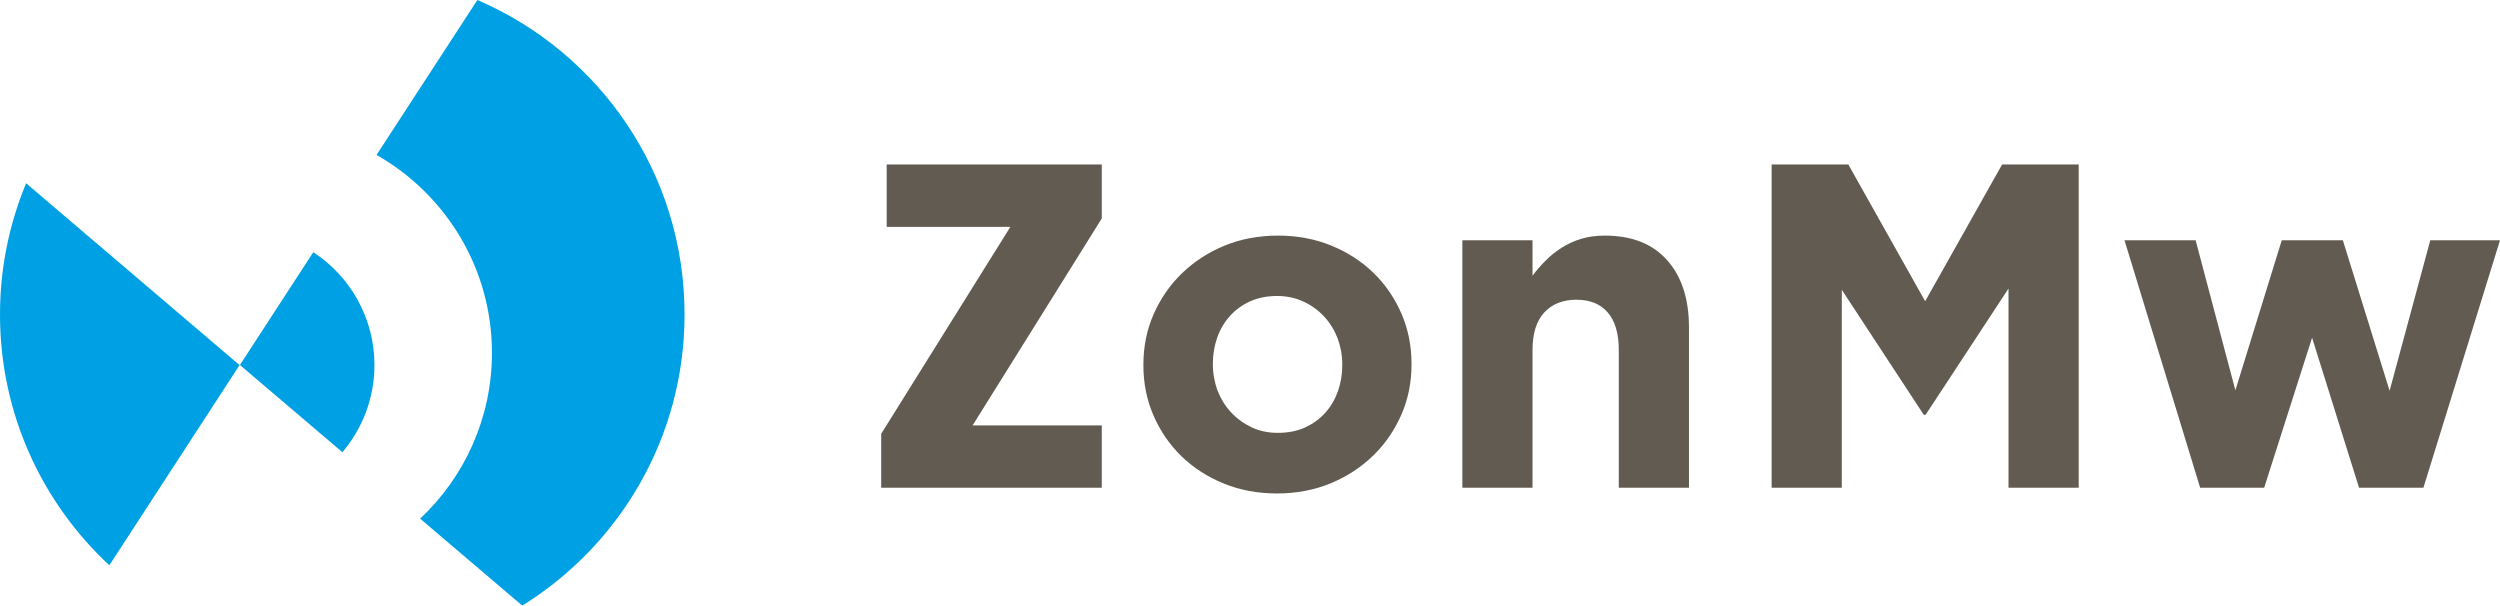
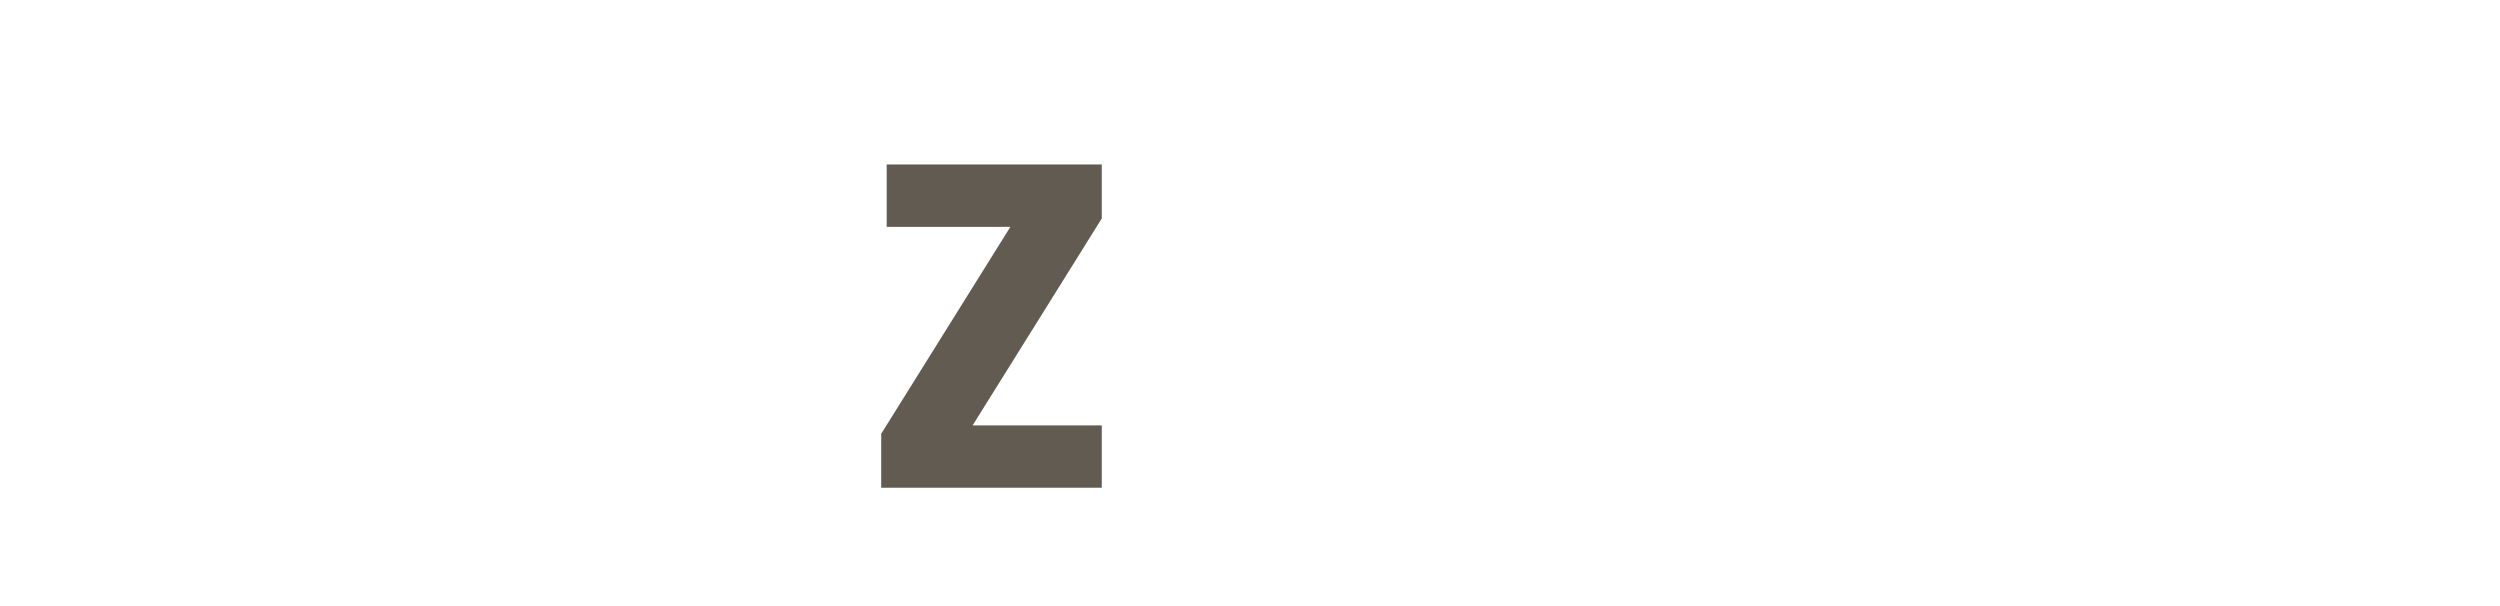
<svg xmlns="http://www.w3.org/2000/svg" id="Layer_2" viewBox="0 0 214.45 51.95" width="214.45" height="51.95" x="0" y="0">
  <defs>
    <style>
      .cls-1 {
        fill: none;
      }

      .cls-2 {
        fill: #00a0e4;
      }

      .cls-3 {
        fill: #625b51;
      }

      .cls-4 {
        clip-path: url(#clippath);
      }
    </style>
    <clipPath id="clippath">
-       <rect class="cls-1" width="214.45" height="51.95" />
-     </clipPath>
+       </clipPath>
  </defs>
  <g id="Laag_2">
    <g>
      <polygon class="cls-3" points="76.06 19.46 86.67 19.46 75.59 37.21 75.59 41.84 94.51 41.84 94.51 36.49 83.43 36.49 94.51 18.74 94.51 14.11 76.06 14.11 76.06 19.46" />
      <g class="cls-4">
-         <path class="cls-3" d="M137.68,20.21c-.77,0-1.45.09-2.06.28-.61.19-1.16.44-1.66.76-.5.32-.96.68-1.37,1.1-.41.41-.79.84-1.13,1.3v-3.04h-6.02v21.23h6.02v-11.82c0-1.42.34-2.5,1.01-3.22.67-.72,1.59-1.09,2.75-1.09s2.06.36,2.69,1.09c.63.73.95,1.8.95,3.22v11.82h6.02v-13.75c0-2.46-.63-4.38-1.88-5.78-1.25-1.4-3.03-2.1-5.33-2.1" />
-         <polygon class="cls-3" points="165.14 25.84 158.55 14.11 151.97 14.11 151.97 41.84 157.99 41.84 157.99 24.86 165.02 35.58 165.18 35.58 172.29 24.75 172.29 41.84 178.31 41.84 178.31 14.11 171.74 14.11 165.14 25.84" />
        <polygon class="cls-3" points="208.47 20.61 204.98 33.52 200.97 20.61 195.73 20.61 191.75 33.48 188.34 20.61 182.24 20.61 188.73 41.84 194.22 41.84 198.33 28.97 202.36 41.84 207.88 41.84 214.45 20.61 208.47 20.61" />
        <path class="cls-3" d="M117.81,23.4c-1.02-.99-2.23-1.77-3.63-2.34-1.4-.57-2.92-.85-4.56-.85s-3.2.29-4.6.87c-1.4.58-2.61,1.37-3.65,2.38-1.03,1-1.83,2.17-2.42,3.51-.58,1.33-.87,2.77-.87,4.3v.08c0,1.53.29,2.96.87,4.3.58,1.33,1.38,2.5,2.4,3.49,1.02.99,2.23,1.77,3.63,2.34,1.4.57,2.92.85,4.56.85s3.2-.29,4.6-.87c1.4-.58,2.61-1.37,3.65-2.38,1.03-1,1.83-2.17,2.42-3.51.58-1.33.87-2.77.87-4.3v-.08c0-1.53-.29-2.96-.87-4.3-.58-1.33-1.38-2.5-2.4-3.49M115.14,31.34c0,.79-.13,1.54-.38,2.24-.25.7-.61,1.31-1.09,1.84-.48.53-1.05.94-1.72,1.25-.67.3-1.45.46-2.32.46s-1.6-.16-2.28-.48c-.67-.32-1.26-.75-1.76-1.29s-.88-1.16-1.15-1.86c-.26-.7-.4-1.45-.4-2.24v-.08c0-.79.13-1.54.38-2.24.25-.7.61-1.31,1.09-1.84.48-.53,1.05-.94,1.72-1.25.67-.3,1.45-.46,2.32-.46.82,0,1.57.16,2.26.48.69.32,1.28.75,1.78,1.29.5.54.88,1.16,1.15,1.86.26.7.4,1.45.4,2.24v.08Z" />
-         <path class="cls-2" d="M42.2,30.27c0,5.61-2.37,10.66-6.16,14.22l8.76,7.46c8.35-5.18,13.92-14.42,13.92-24.97C58.73,14.88,51.41,4.49,40.95,0l-8.65,13.29c5.91,3.36,9.9,9.7,9.9,16.98" />
-         <path class="cls-2" d="M2.24,15.72C.8,19.19,0,22.99,0,26.98,0,35.48,3.61,43.13,9.38,48.49l11.17-17.17L2.24,15.72Z" />
-         <path class="cls-2" d="M26.87,21.64l-6.29,9.67,8.79,7.48c1.72-2.02,2.75-4.63,2.75-7.48,0-4.05-2.09-7.62-5.25-9.68" />
+         <path class="cls-2" d="M26.87,21.64c1.72-2.02,2.75-4.63,2.75-7.48,0-4.05-2.09-7.62-5.25-9.68" />
      </g>
    </g>
  </g>
</svg>